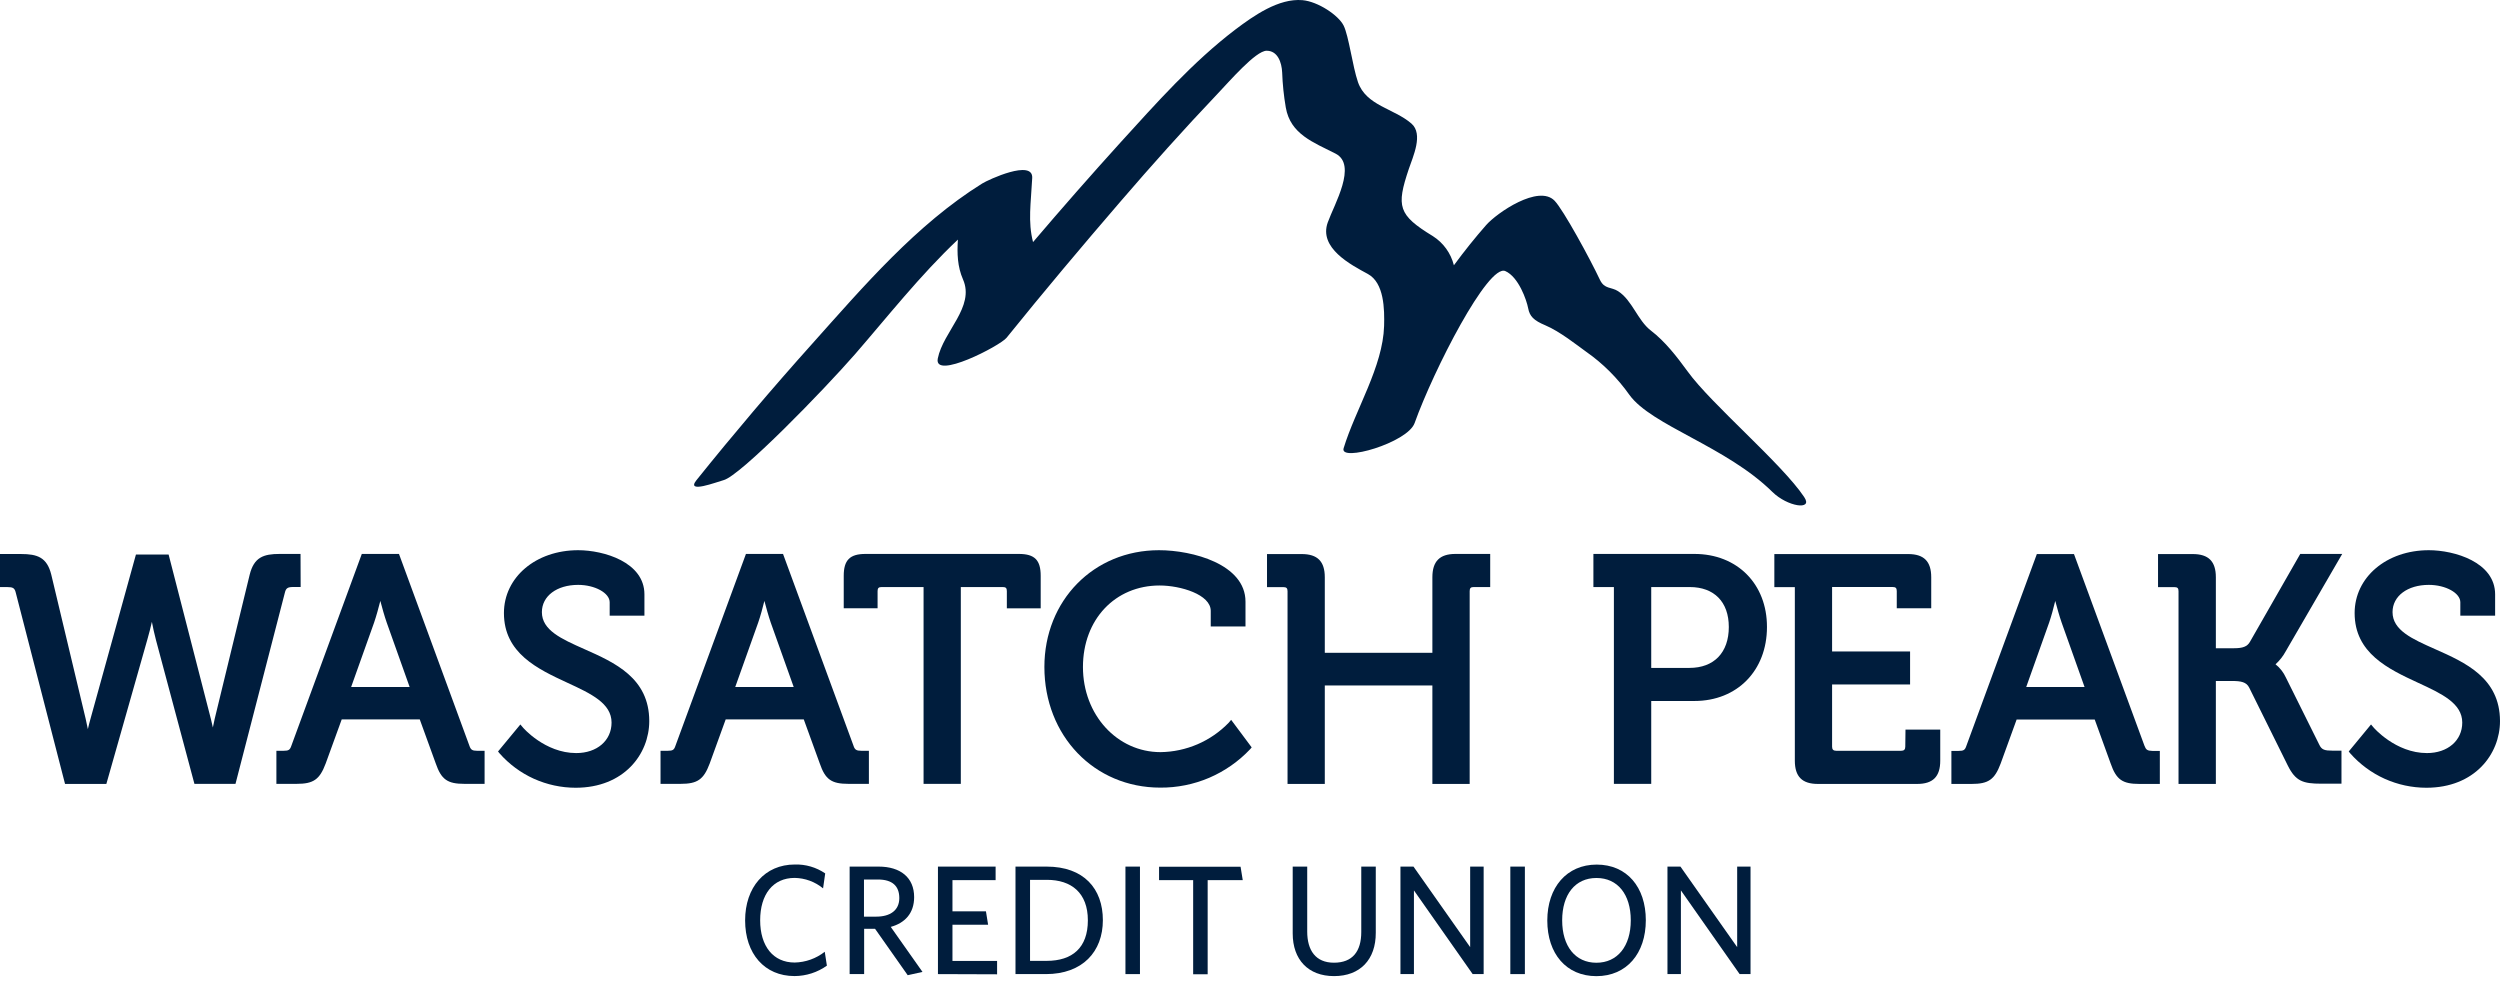
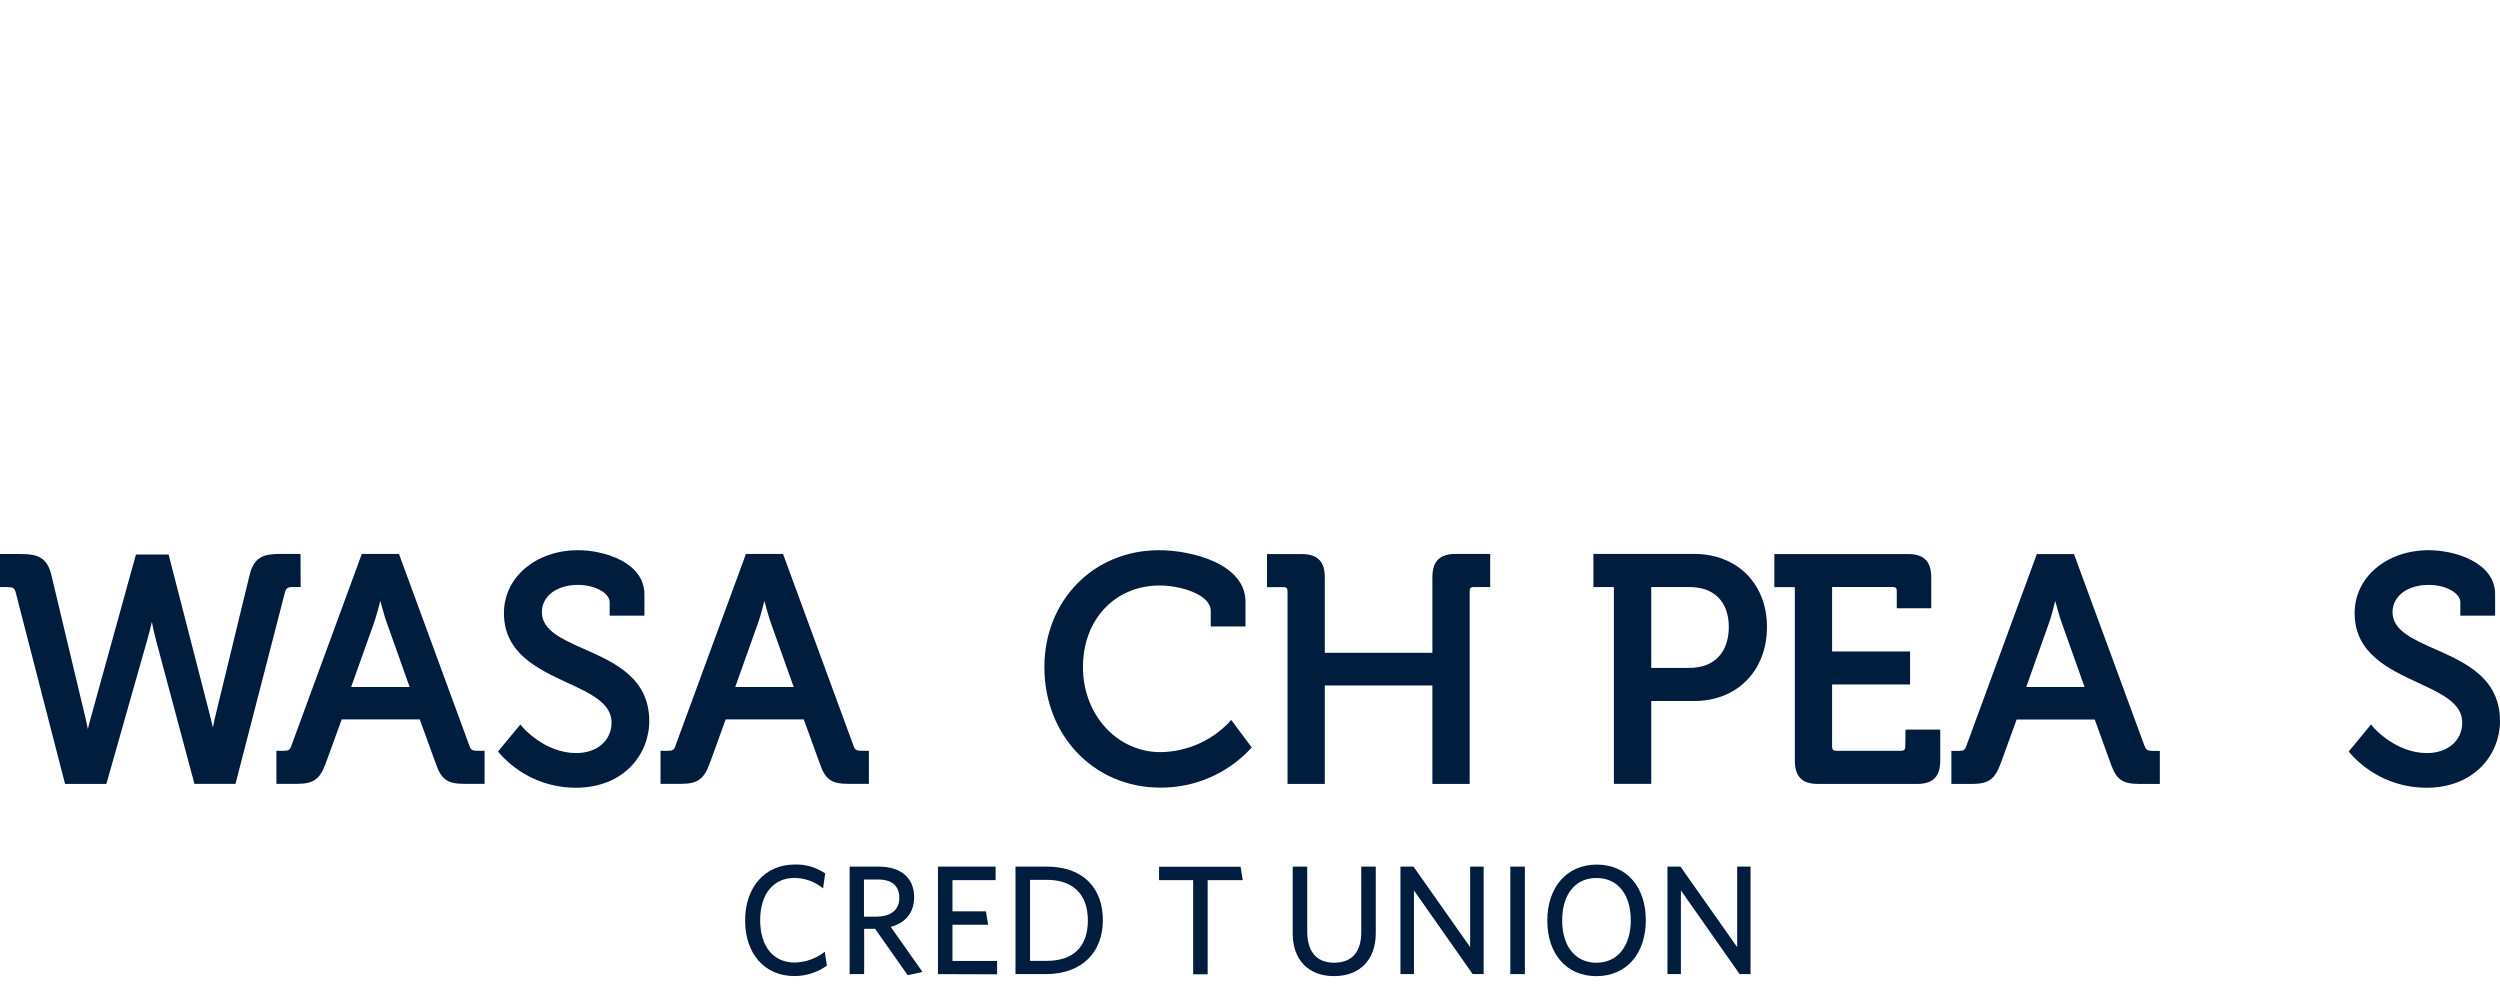
<svg xmlns="http://www.w3.org/2000/svg" width="61" height="24" viewBox="0 0 61 24" fill="none">
  <path d="M19.387 23.816C18.653 23.816 18.181 23.269 18.181 22.459C18.181 21.65 18.661 21.094 19.394 21.094C19.657 21.086 19.917 21.162 20.135 21.311L20.083 21.676C19.887 21.515 19.643 21.425 19.39 21.421C18.86 21.421 18.548 21.824 18.548 22.455C18.548 23.086 18.865 23.486 19.39 23.486C19.657 23.48 19.914 23.388 20.124 23.223L20.176 23.562C19.946 23.726 19.67 23.815 19.387 23.816V23.816Z" fill="#001D3D" />
  <path d="M22.148 23.795L21.351 22.662H21.085V23.768H20.731V21.145H21.439C21.971 21.145 22.305 21.412 22.305 21.89C22.305 22.288 22.074 22.524 21.734 22.616L22.509 23.715L22.148 23.795ZM21.422 21.46H21.081V22.366H21.38C21.724 22.366 21.943 22.21 21.943 21.913C21.943 21.616 21.77 21.46 21.422 21.46Z" fill="#001D3D" />
  <path d="M22.886 23.768V21.145H24.293V21.476H23.24V22.236H24.057L24.11 22.564H23.24V23.446H24.329V23.773L22.886 23.768Z" fill="#001D3D" />
  <path d="M25.519 23.768H24.778V21.145H25.538C26.445 21.145 26.91 21.684 26.91 22.452C26.91 23.221 26.414 23.768 25.519 23.768ZM25.544 21.468H25.133V23.445H25.538C26.166 23.445 26.544 23.125 26.544 22.456C26.544 21.786 26.142 21.468 25.544 21.468Z" fill="#001D3D" />
-   <path d="M27.461 23.768V21.145H27.815V23.768H27.461Z" fill="#001D3D" />
  <path d="M29.467 21.475V23.772H29.113V21.475H28.281V21.148H30.27L30.323 21.475H29.467Z" fill="#001D3D" />
  <path d="M32.551 23.817C31.92 23.817 31.542 23.415 31.542 22.776V21.145H31.896V22.73C31.896 23.187 32.1 23.49 32.549 23.49C32.999 23.49 33.215 23.217 33.215 22.742V21.145H33.569V22.757C33.572 23.418 33.183 23.817 32.551 23.817Z" fill="#001D3D" />
  <path d="M35.933 23.768L34.5 21.726V23.768H34.171V21.145H34.489L35.872 23.11V21.145H36.201V23.768H35.933Z" fill="#001D3D" />
  <path d="M36.852 23.768V21.145H37.207V23.768H36.852Z" fill="#001D3D" />
  <path d="M38.952 23.818C38.218 23.818 37.754 23.271 37.754 22.461C37.754 21.652 38.227 21.096 38.96 21.096C39.694 21.096 40.158 21.643 40.158 22.453C40.158 23.264 39.69 23.818 38.952 23.818ZM38.952 21.423C38.434 21.423 38.117 21.826 38.117 22.457C38.117 23.088 38.438 23.491 38.952 23.491C39.466 23.491 39.791 23.088 39.791 22.456C39.791 21.824 39.47 21.423 38.956 21.423H38.952Z" fill="#001D3D" />
  <path d="M42.447 23.768L41.014 21.726V23.768H40.686V21.145H41.003L42.387 23.11V21.145H42.713V23.768H42.447Z" fill="#001D3D" />
  <path d="M7.333 13.516H6.824C6.431 13.516 6.199 13.596 6.093 14.019L5.239 17.537C5.222 17.61 5.207 17.683 5.194 17.751C5.179 17.683 5.163 17.61 5.144 17.536L4.114 13.53H3.317L2.209 17.536C2.183 17.625 2.162 17.714 2.144 17.791C2.128 17.712 2.111 17.626 2.09 17.538L1.251 14.021C1.146 13.598 0.911 13.518 0.512 13.518H0V14.325H0.186C0.312 14.325 0.354 14.35 0.38 14.443L1.587 19.128H2.595L3.593 15.613C3.637 15.463 3.676 15.305 3.706 15.173C3.731 15.306 3.766 15.467 3.806 15.618L4.744 19.126H5.746L6.956 14.441C6.982 14.352 7.024 14.323 7.15 14.323H7.336L7.333 13.516Z" fill="#001D3D" />
  <path d="M11.453 18.195L9.735 13.516H8.828L7.109 18.197C7.075 18.298 7.042 18.319 6.921 18.319H6.744V19.126H7.238C7.649 19.126 7.8 19.02 7.946 18.631L8.338 17.553H10.242L10.633 18.63C10.768 19.02 10.918 19.126 11.33 19.126H11.824V18.319H11.638C11.525 18.319 11.486 18.294 11.453 18.195ZM9.28 14.662C9.322 14.824 9.381 15.034 9.436 15.191L9.995 16.762H8.568L9.128 15.191C9.182 15.034 9.239 14.824 9.28 14.662Z" fill="#001D3D" />
  <path d="M14.253 15.836C13.699 15.59 13.222 15.377 13.222 14.936C13.222 14.544 13.585 14.271 14.107 14.271C14.516 14.271 14.876 14.469 14.876 14.695V15.022H15.724V14.502C15.724 13.717 14.732 13.425 14.107 13.425C13.075 13.425 12.296 14.085 12.296 14.959C12.296 15.938 13.118 16.323 13.844 16.659C14.422 16.926 14.922 17.16 14.922 17.631C14.922 18.069 14.568 18.375 14.06 18.375C13.295 18.375 12.756 17.752 12.751 17.741L12.697 17.677L12.152 18.336L12.188 18.381C12.421 18.645 12.707 18.857 13.027 19.002C13.348 19.146 13.695 19.221 14.046 19.221C15.225 19.221 15.842 18.401 15.842 17.593C15.84 16.54 14.997 16.166 14.253 15.836Z" fill="#001D3D" />
  <path d="M20.825 18.195L19.106 13.516H18.201L16.481 18.197C16.448 18.298 16.415 18.319 16.294 18.319H16.117V19.126H16.608C17.018 19.126 17.17 19.02 17.316 18.631L17.707 17.553H19.612L20.003 18.63C20.137 19.02 20.288 19.126 20.7 19.126H21.201V18.319H21.016C20.897 18.319 20.856 18.294 20.825 18.195ZM18.651 14.662C18.694 14.824 18.752 15.034 18.806 15.191L19.366 16.762H17.94L18.5 15.191C18.555 15.034 18.611 14.824 18.651 14.662Z" fill="#001D3D" />
-   <path d="M24.861 13.516H21.118C20.736 13.516 20.587 13.666 20.587 14.05V14.842H21.413V14.423C21.413 14.349 21.439 14.324 21.512 14.324H22.535V19.126H23.444V14.324H24.468C24.542 14.324 24.567 14.349 24.567 14.423V14.843H25.393V14.051C25.394 13.666 25.244 13.516 24.861 13.516Z" fill="#001D3D" />
  <path d="M29.983 17.632C29.766 17.857 29.508 18.035 29.222 18.159C28.936 18.282 28.629 18.348 28.318 18.352C27.256 18.352 26.424 17.44 26.424 16.276C26.424 15.113 27.211 14.286 28.295 14.286C28.805 14.286 29.542 14.506 29.542 14.905V15.286H30.39V14.68C30.39 13.766 29.095 13.425 28.279 13.425C26.686 13.425 25.483 14.651 25.483 16.274C25.483 17.952 26.698 19.218 28.31 19.218C28.721 19.221 29.127 19.139 29.505 18.978C29.882 18.816 30.223 18.578 30.505 18.279L30.541 18.236L30.04 17.564L29.983 17.632Z" fill="#001D3D" />
  <path d="M34.95 14.085V15.928H32.325V14.085C32.325 13.699 32.148 13.519 31.762 13.519H30.915V14.326H31.316C31.389 14.326 31.416 14.352 31.416 14.426V19.128H32.325V16.725H34.95V19.128H35.86V14.423C35.86 14.349 35.887 14.324 35.96 14.324H36.361V13.516H35.513C35.129 13.516 34.95 13.696 34.95 14.085Z" fill="#001D3D" />
  <path d="M41.344 13.516H38.879V14.324H39.379V19.126H40.29V17.104H41.344C42.388 17.104 43.114 16.361 43.114 15.299C43.116 14.249 42.388 13.516 41.344 13.516ZM40.29 14.324H41.229C41.827 14.324 42.183 14.688 42.183 15.299C42.183 15.922 41.823 16.297 41.221 16.297H40.29V14.324Z" fill="#001D3D" />
  <path d="M46.489 18.219C46.489 18.288 46.458 18.319 46.389 18.319H44.803C44.734 18.319 44.703 18.288 44.703 18.219V16.701H46.606V15.895H44.703V14.323H46.181C46.255 14.323 46.281 14.349 46.281 14.423V14.842H47.122V14.085C47.122 13.698 46.945 13.519 46.559 13.519H43.294V14.326H43.794V18.562C43.794 18.948 43.971 19.128 44.356 19.128H46.779C47.163 19.128 47.342 18.95 47.342 18.562V17.803H46.494L46.489 18.219Z" fill="#001D3D" />
  <path d="M52.324 18.194L50.622 13.565L50.605 13.519H49.699L47.979 18.2C47.946 18.3 47.913 18.322 47.791 18.322H47.614V19.128H48.107C48.518 19.128 48.669 19.022 48.815 18.633L49.206 17.556H51.111L51.501 18.632C51.637 19.022 51.786 19.128 52.2 19.128H52.7V18.322H52.516C52.395 18.319 52.361 18.294 52.324 18.194ZM50.148 14.662C50.191 14.824 50.249 15.034 50.304 15.191L50.863 16.762H49.44L49.999 15.191C50.053 15.034 50.109 14.824 50.148 14.662Z" fill="#001D3D" />
-   <path d="M55.772 15.891L57.15 13.516H56.126L54.896 15.665C54.831 15.776 54.725 15.817 54.51 15.817H54.067V14.085C54.067 13.699 53.89 13.519 53.504 13.519H52.656V14.326H53.057C53.131 14.326 53.156 14.352 53.156 14.426V19.128H54.067V16.616H54.459C54.683 16.616 54.813 16.642 54.881 16.779L55.821 18.677C56.012 19.062 56.193 19.122 56.638 19.122H57.132V18.316H56.915C56.723 18.316 56.65 18.295 56.593 18.176L55.776 16.533C55.718 16.407 55.632 16.295 55.523 16.209C55.623 16.118 55.707 16.011 55.772 15.891Z" fill="#001D3D" />
  <path d="M59.41 15.836C58.856 15.59 58.378 15.377 58.378 14.936C58.378 14.544 58.742 14.271 59.263 14.271C59.673 14.271 60.032 14.469 60.032 14.695V15.022H60.881V14.502C60.881 13.717 59.889 13.425 59.263 13.425C58.231 13.425 57.453 14.085 57.453 14.959C57.453 15.938 58.275 16.323 59 16.659C59.579 16.926 60.079 17.16 60.079 17.631C60.079 18.069 59.725 18.375 59.217 18.375C58.452 18.375 57.913 17.752 57.907 17.741L57.853 17.677L57.309 18.336L57.345 18.381C57.578 18.645 57.864 18.857 58.185 19.002C58.505 19.146 58.853 19.221 59.204 19.221C60.383 19.221 61 18.401 61 17.593C60.997 16.54 60.154 16.166 59.41 15.836Z" fill="#001D3D" />
-   <path d="M44.023 12.129C43.48 11.313 41.752 9.859 41.179 9.064C40.918 8.707 40.633 8.334 40.278 8.063C39.957 7.815 39.825 7.324 39.481 7.105C39.313 6.996 39.151 7.061 39.039 6.829C38.797 6.314 38.146 5.12 37.932 4.898C37.544 4.494 36.526 5.191 36.261 5.493C35.995 5.796 35.725 6.132 35.475 6.473C35.401 6.178 35.217 5.923 34.961 5.761C34.112 5.243 34.068 5.039 34.374 4.125C34.476 3.822 34.735 3.272 34.439 3.015C34.014 2.646 33.333 2.58 33.134 2.002C33.003 1.623 32.91 0.875 32.784 0.623C32.658 0.371 32.157 0.037 31.78 0.004C31.2 -0.046 30.593 0.382 30.149 0.716C29.105 1.509 28.213 2.518 27.332 3.485C26.613 4.279 25.904 5.087 25.206 5.907C25.078 5.405 25.154 4.972 25.186 4.342C25.21 3.877 24.113 4.385 23.965 4.478C22.359 5.478 21.07 6.987 19.816 8.39C18.847 9.471 17.906 10.58 16.993 11.717C16.723 12.056 17.498 11.757 17.651 11.717C18.06 11.618 20.098 9.52 20.864 8.641C21.629 7.761 22.457 6.708 23.373 5.846C23.35 6.18 23.362 6.509 23.497 6.817C23.793 7.489 23.015 8.084 22.882 8.747C22.775 9.281 24.398 8.44 24.559 8.243C25.466 7.118 26.396 6.013 27.338 4.919C28.104 4.029 28.884 3.156 29.692 2.306C30.004 1.979 30.64 1.238 30.906 1.238C31.172 1.238 31.274 1.515 31.285 1.772C31.295 2.057 31.325 2.341 31.373 2.621C31.485 3.276 32.049 3.473 32.587 3.748C33.125 4.023 32.554 4.988 32.397 5.428C32.173 6.051 32.959 6.459 33.376 6.685C33.775 6.902 33.783 7.545 33.772 7.952C33.743 8.95 33.073 9.988 32.784 10.938C32.678 11.284 34.343 10.805 34.516 10.324C34.98 9.028 36.309 6.434 36.729 6.614C37.053 6.756 37.249 7.321 37.287 7.521C37.325 7.72 37.423 7.819 37.707 7.938C38.061 8.087 38.489 8.43 38.7 8.581C39.111 8.868 39.468 9.225 39.757 9.634C40.297 10.384 42.117 10.89 43.245 12.002C43.614 12.366 44.241 12.457 44.027 12.137" fill="#001D3D" />
</svg>